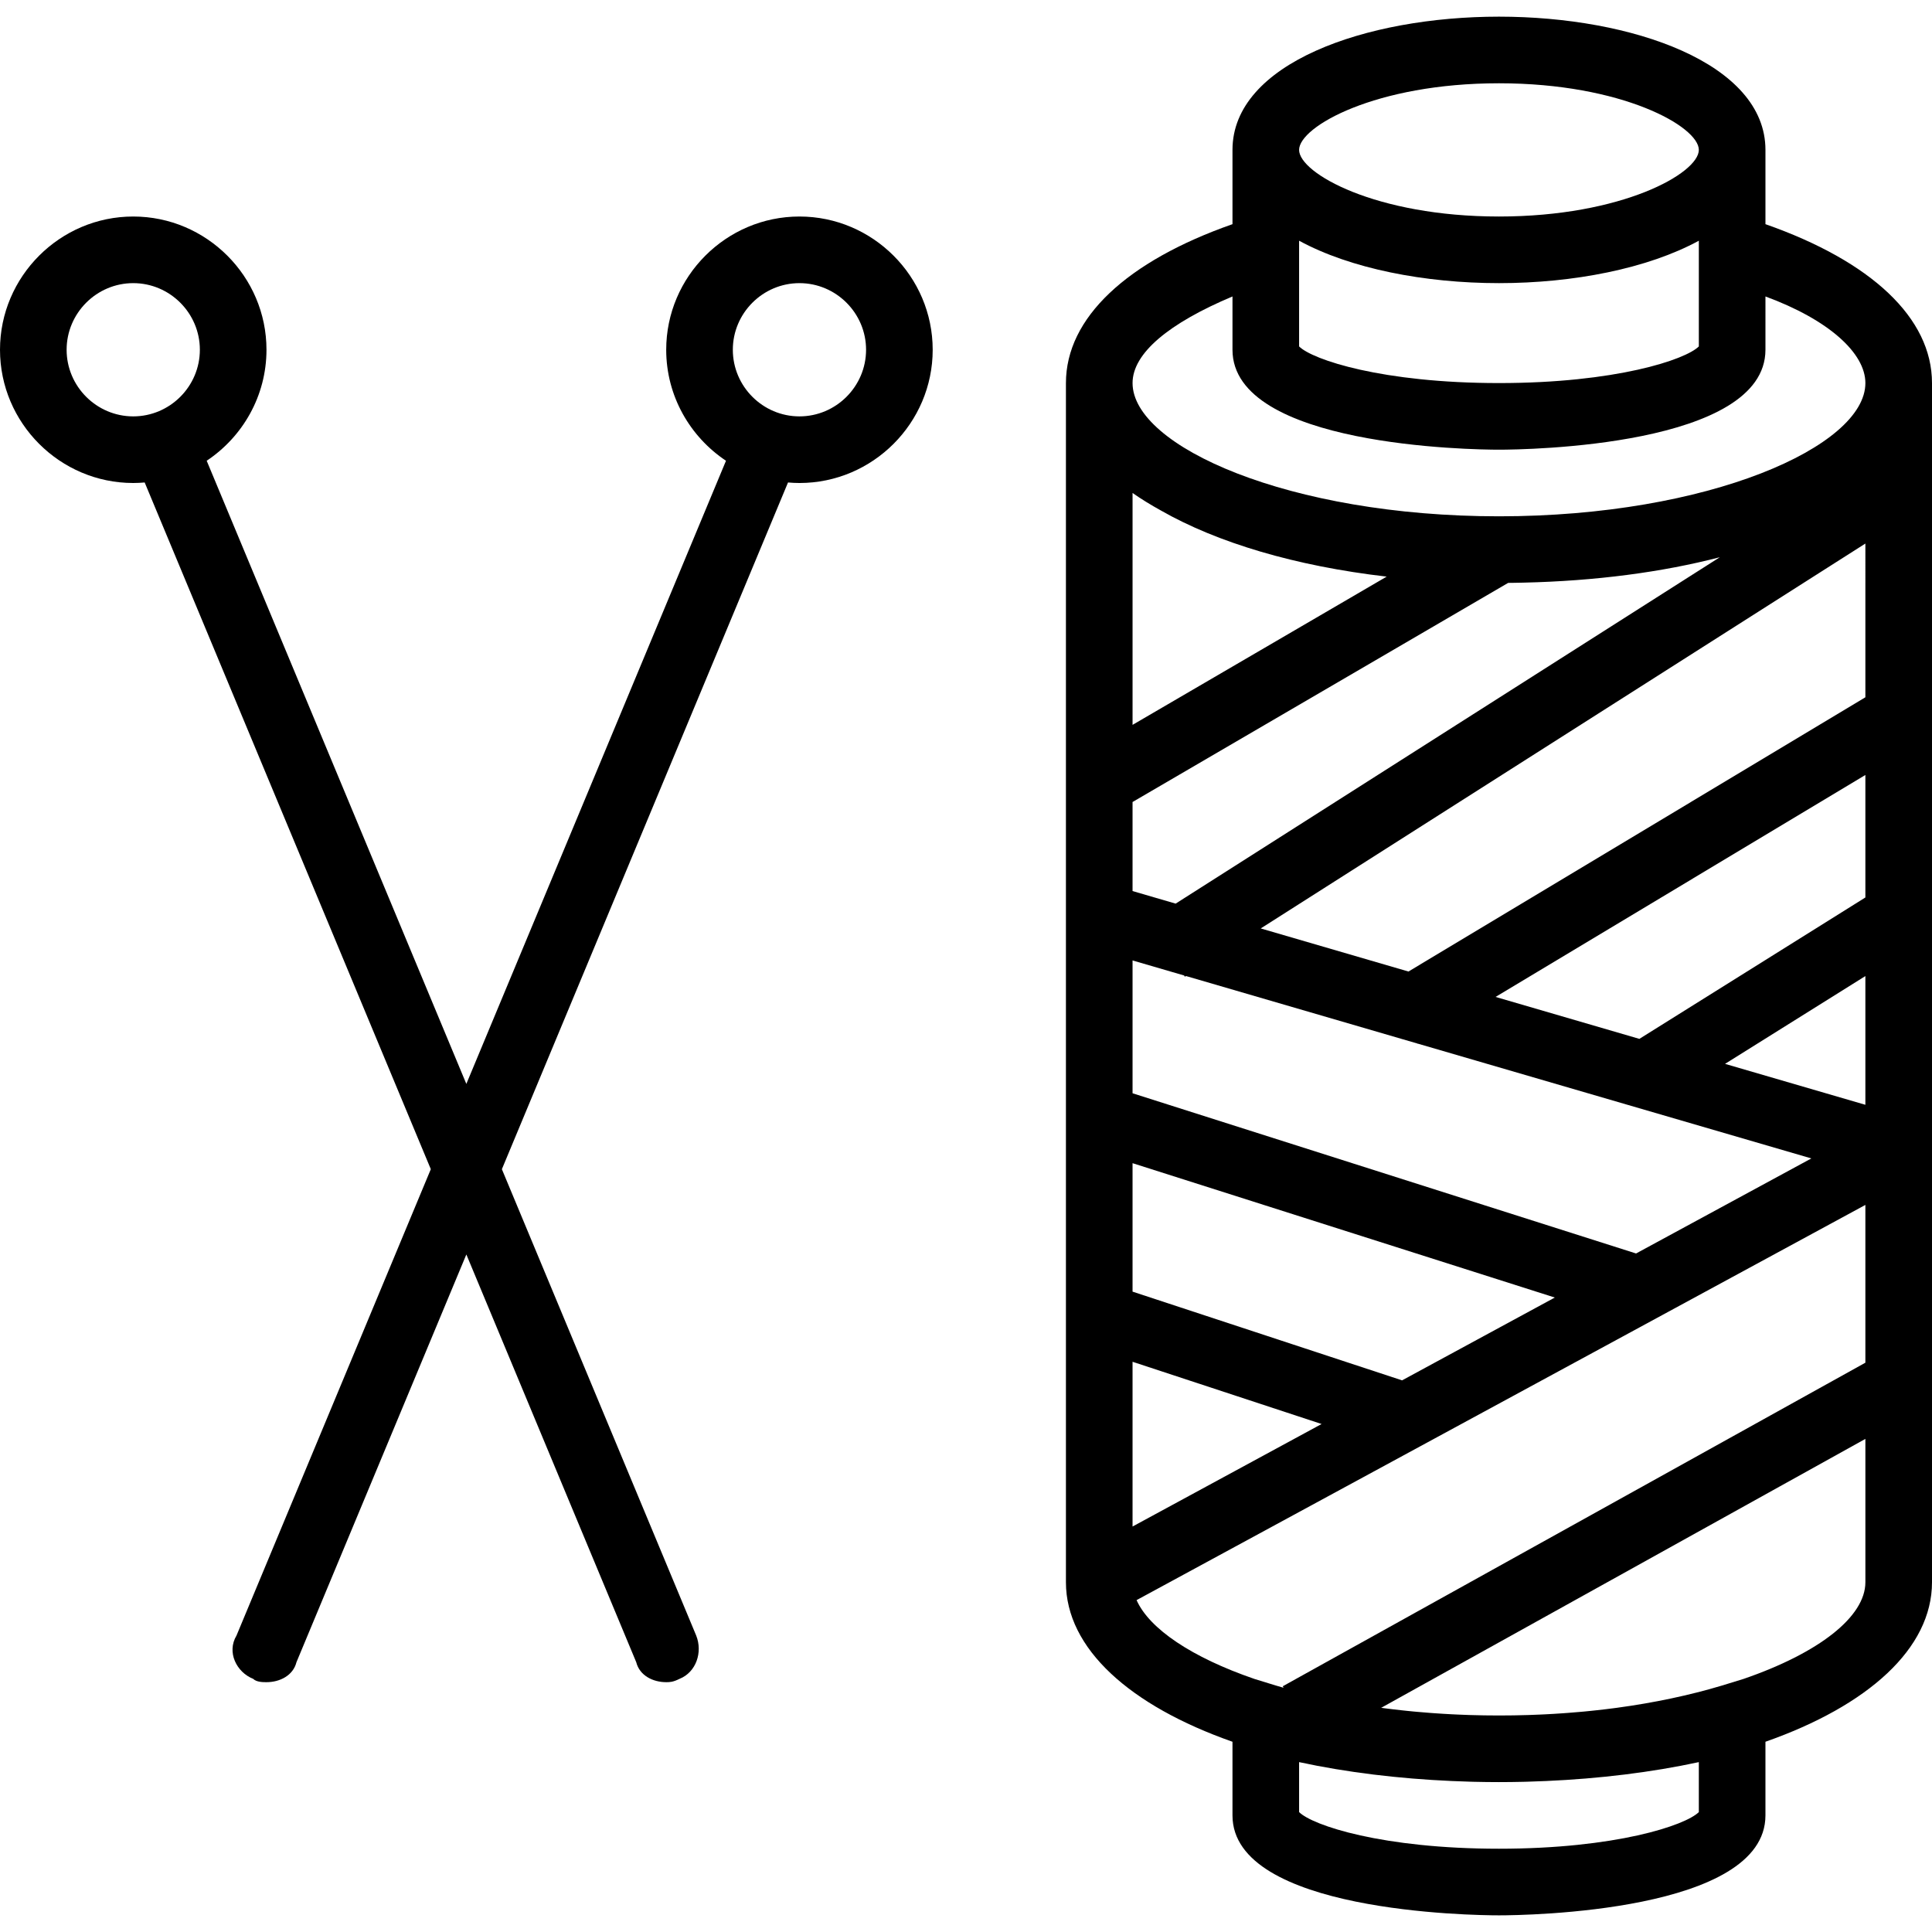
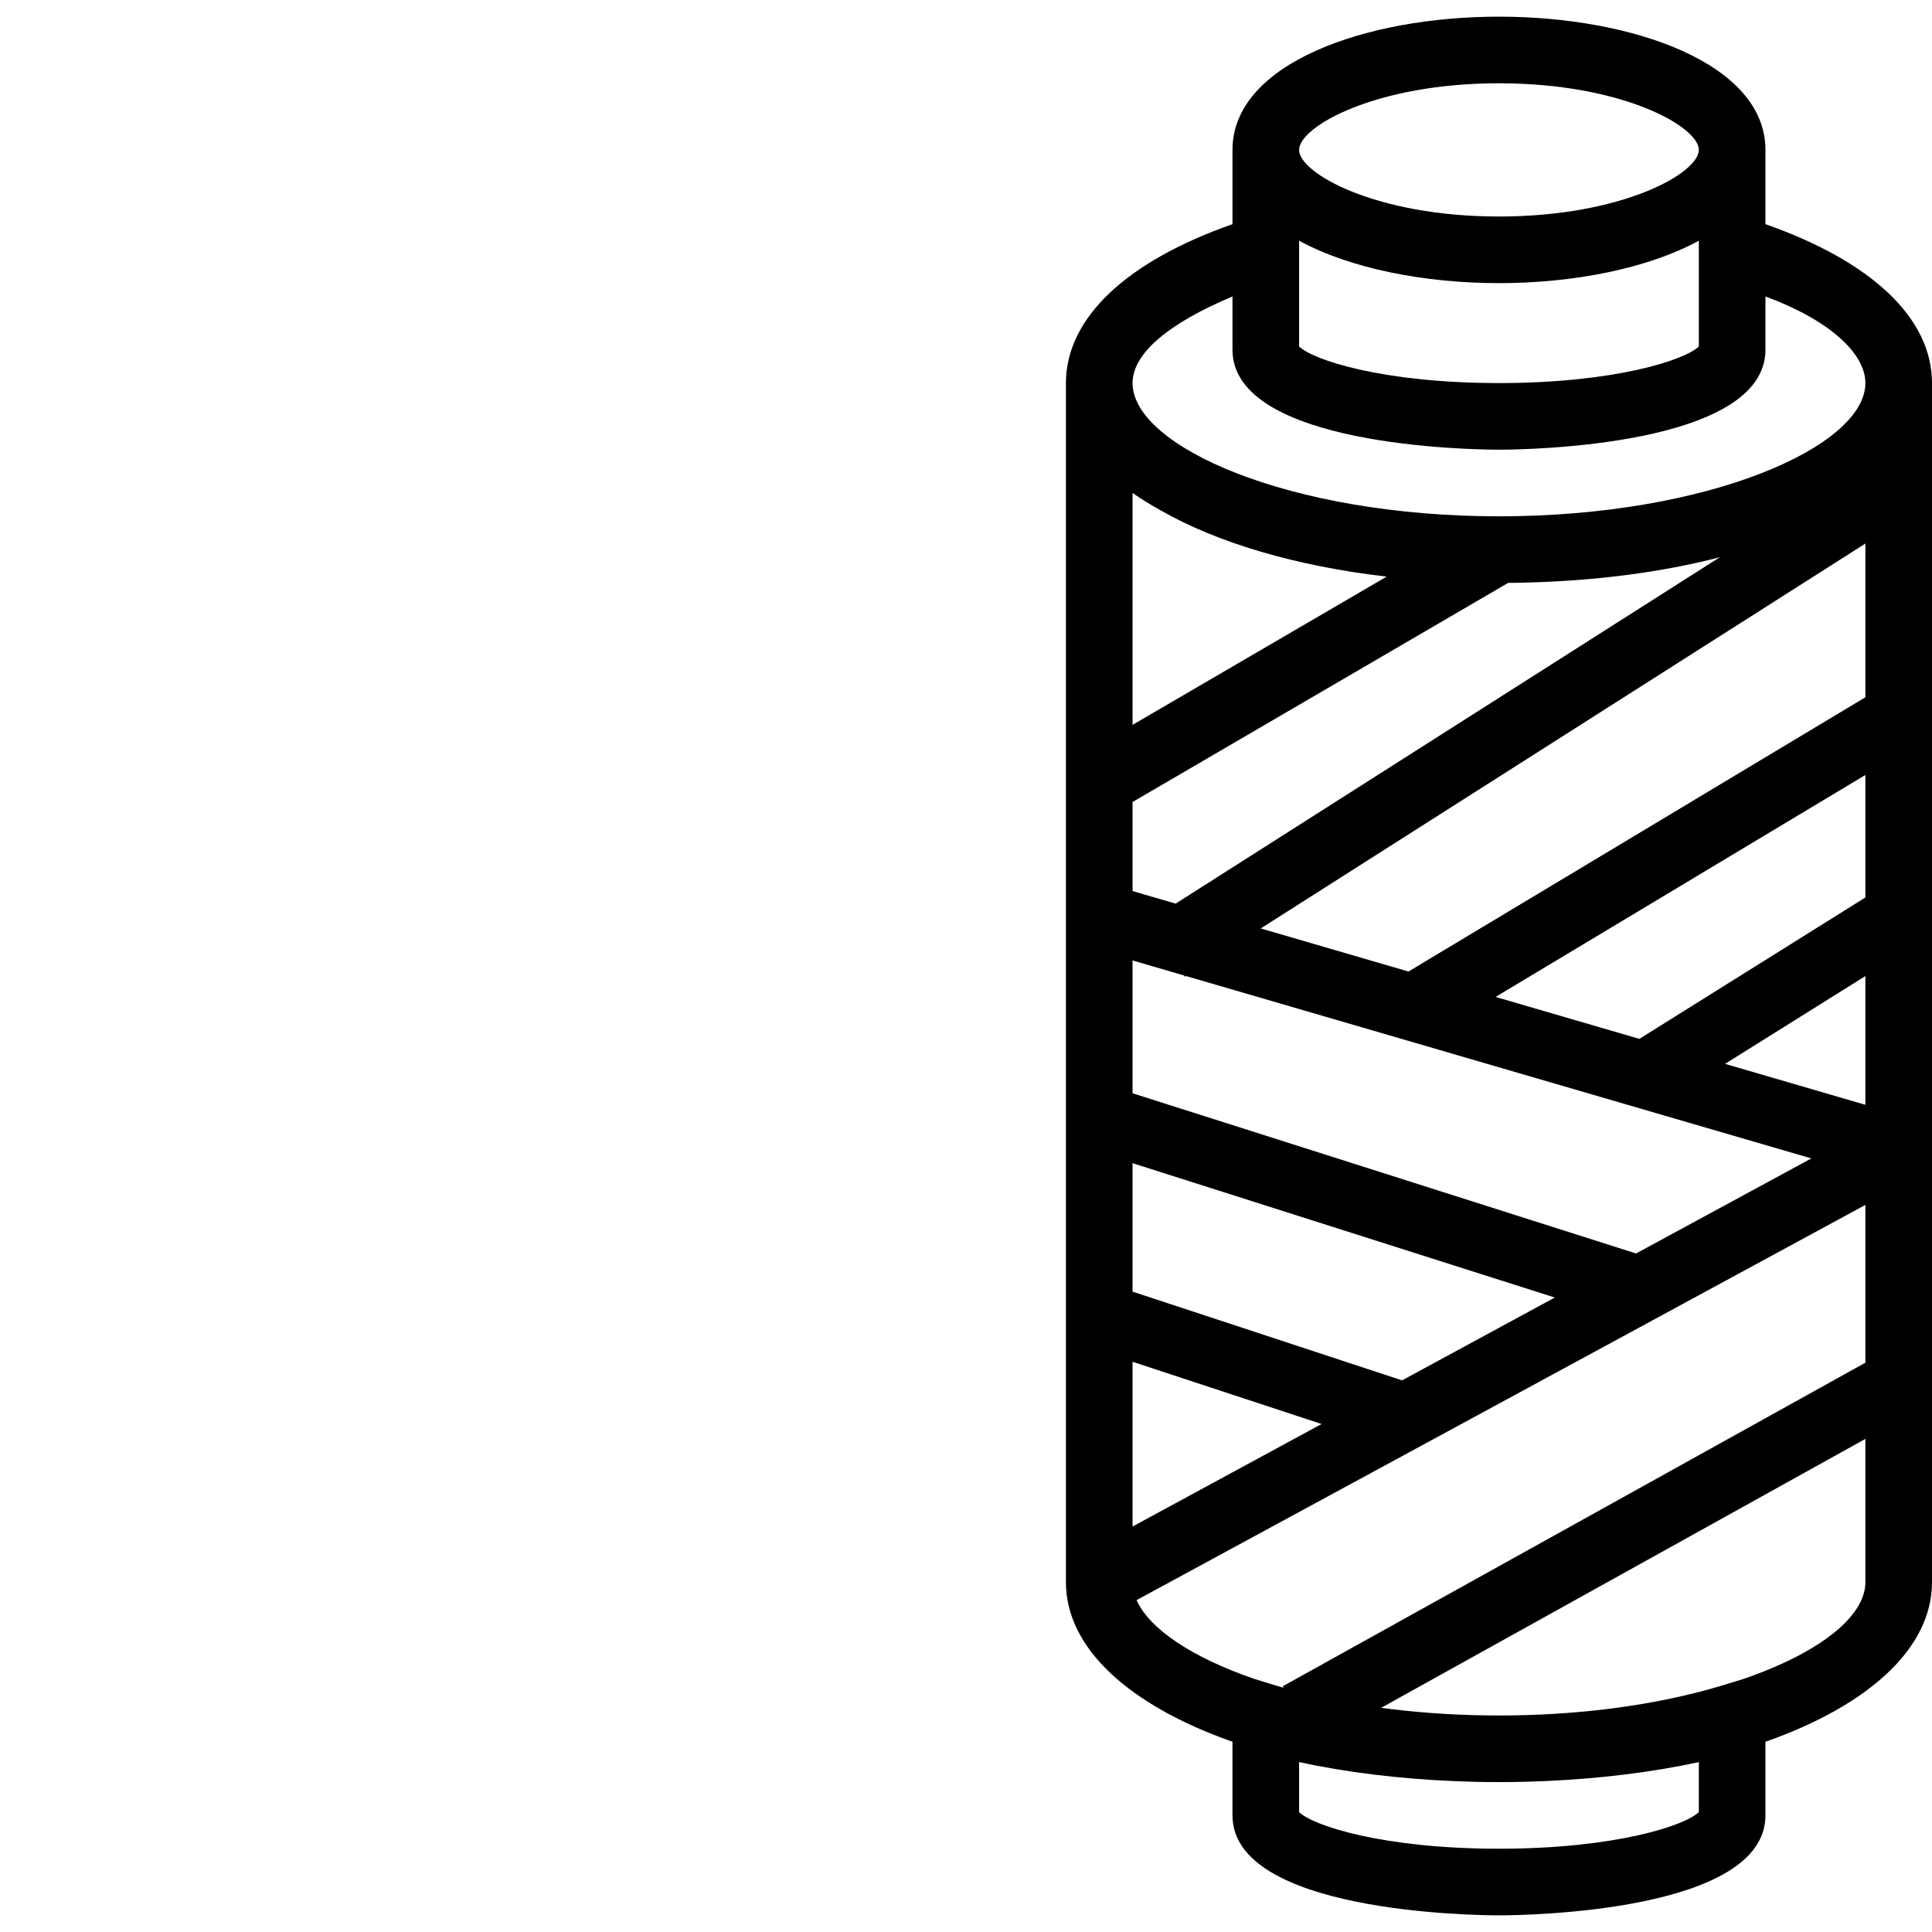
<svg xmlns="http://www.w3.org/2000/svg" fill="#000000" height="800px" width="800px" version="1.1" id="Layer_1" viewBox="0 0 512 512" xml:space="preserve">
  <g transform="translate(1 1)">
    <g>
      <g>
        <path d="M466.862,58.407V38.724c0-22.952-35.31-35.31-70.621-35.31c-35.31,0-70.621,12.359-70.621,35.31v19.683     c-27.987,9.817-44.138,24.81-44.138,42.11V418.31c0,17.579,16.963,32.732,44.138,42.273v19.52     c0,25.6,63.559,26.483,70.621,26.483s70.621-0.883,70.621-26.483v-19.52C494.037,451.042,511,435.889,511,418.31V100.517     C511,83.216,494.849,68.224,466.862,58.407z M306.694,134.312c14.904,8.505,35.587,14.696,59.79,17.498l-67.346,39.286v-61.449     C301.461,131.265,303.99,132.82,306.694,134.312z M401.391,153.431c0.456-0.008,0.911-0.017,1.365-0.027     c19.093-0.433,36.728-2.766,52.009-6.73l-144.206,91.795l-11.421-3.331v-23.6l99.542-58.068c0.325-0.003,0.649-0.005,0.973-0.009     C400.234,153.453,400.812,153.442,401.391,153.431z M299.138,359.885l50.097,16.492l-50.097,27.166V359.885z M370.565,364.81     l-71.427-23.513v-34.043l111.905,35.607L370.565,364.81z M432.574,331.185l-133.436-42.458v-35.198l13.663,3.985l0.207,0.325     l0.285-0.182l61.307,17.881l0.048,0.079l0.073-0.044l104.305,30.422L432.574,331.185z M493.345,291.782l-37.191-10.847     l37.191-23.267V291.782z M493.345,236.841l-59.895,37.471l-38.108-11.115l98.003-58.82V236.841z M493.345,183.787l-121.09,72.677     l-39.149-11.418l160.239-102.001V183.787z M343.276,62.794c13.568,7.389,33.263,11.24,52.966,11.24s39.397-3.852,52.966-11.24     v28.013c-3.531,3.531-22.069,9.71-52.966,9.71s-49.435-6.179-52.966-9.71V62.794z M396.241,21.069     c32.662,0,52.966,11.476,52.966,17.655s-20.303,17.655-52.966,17.655c-32.662,0-52.966-11.476-52.966-17.655     S363.579,21.069,396.241,21.069z M325.621,77.565V91.69c0,25.6,63.559,26.483,70.621,26.483s70.621-0.883,70.621-26.483V77.565     c16.772,6.179,26.483,15.007,26.483,22.952c0,16.772-41.49,35.31-97.103,35.31c-55.614,0-97.103-18.538-97.103-35.31     C299.138,92.572,308.848,84.628,325.621,77.565z M300.205,423.048l193.14-104.732v41.813l-154.402,85.75l0.218,0.392     c-0.689-0.197-1.382-0.39-2.064-0.594l-5.658-1.741C314.826,438.226,303.585,430.651,300.205,423.048z M449.207,465.979v13.241     c-3.531,3.531-22.069,9.71-52.966,9.71s-49.435-6.179-52.966-9.71v-13.241c12.611,2.727,26.41,4.389,40.476,5.01     c1.64,0.076,3.294,0.134,4.958,0.18c0.346,0.009,0.692,0.021,1.039,0.029c2.146,0.051,4.31,0.078,6.493,0.078     s4.347-0.028,6.493-0.078c0.347-0.008,0.692-0.019,1.038-0.029c1.664-0.046,3.318-0.104,4.958-0.18     C422.797,470.368,436.596,468.706,449.207,465.979z M461.045,443.935l-5.659,1.741c-8.703,2.611-18.053,4.575-27.832,5.899     c-0.335,0.045-0.672,0.089-1.009,0.133c-0.743,0.097-1.489,0.188-2.236,0.278c-0.728,0.087-1.459,0.17-2.195,0.25     c-0.469,0.051-0.938,0.102-1.409,0.15c-0.621,0.064-1.242,0.127-1.869,0.186c-0.335,0.032-0.671,0.06-1.006,0.09     c-1.091,0.098-2.19,0.19-3.297,0.273c-0.434,0.033-0.869,0.064-1.304,0.095c-0.764,0.053-1.531,0.104-2.302,0.15     c-0.736,0.044-1.472,0.086-2.211,0.124c-0.497,0.025-0.997,0.048-1.497,0.07c-0.776,0.034-1.553,0.065-2.332,0.092     c-0.332,0.012-0.663,0.025-0.996,0.036c-1.066,0.033-2.135,0.057-3.206,0.076c-0.325,0.006-0.652,0.011-0.978,0.015     c-1.145,0.016-2.292,0.027-3.442,0.027c-0.008,0-0.015,0-0.023,0s-0.015,0-0.023,0c-1.15,0-2.297-0.011-3.442-0.027     c-0.326-0.005-0.653-0.01-0.978-0.015c-1.071-0.019-2.141-0.043-3.206-0.076c-0.333-0.01-0.664-0.024-0.996-0.036     c-0.779-0.027-1.556-0.058-2.332-0.092c-0.499-0.022-0.999-0.045-1.495-0.07c-0.751-0.038-1.499-0.081-2.246-0.126     c-0.757-0.046-1.51-0.095-2.259-0.148c-0.439-0.031-0.878-0.062-1.316-0.095c-1.106-0.084-2.204-0.175-3.294-0.273     c-0.335-0.03-0.672-0.058-1.006-0.09c-0.626-0.059-1.247-0.122-1.868-0.186c-0.472-0.049-0.942-0.099-1.412-0.151     c-0.734-0.08-1.465-0.163-2.192-0.25c-0.748-0.09-1.494-0.181-2.237-0.278c-0.305-0.039-0.609-0.08-0.912-0.12l128.32-71.264     v37.987C493.345,427.414,481.117,437.037,461.045,443.935z" />
-         <path d="M210.862,56.379c-19.421,0-35.31,15.89-35.31,35.31c0,12.24,6.315,23.073,15.845,29.414L122.586,286.25L53.775,121.104     c9.53-6.341,15.845-17.174,15.845-29.414c0-19.421-15.89-35.31-35.31-35.31C14.89,56.379-1,72.269-1,91.69     C-1,111.11,14.89,127,34.31,127c1.022,0,2.031-0.054,3.031-0.14l75.828,181.988L61.676,432.435c-2.648,4.414,0,9.71,4.414,11.476     c0.883,0.883,2.648,0.883,3.531,0.883c3.531,0,7.062-1.766,7.945-5.297l45.021-108.05l45.021,108.05     c0.883,3.531,4.414,5.297,7.945,5.297c0.883,0,1.766,0,3.531-0.883c4.414-1.766,6.179-7.062,4.414-11.476l-51.494-123.586     l75.828-181.988c1,0.086,2.01,0.14,3.031,0.14c19.421,0,35.31-15.89,35.31-35.31C246.172,72.269,230.283,56.379,210.862,56.379z      M16.655,91.69c0-9.71,7.945-17.655,17.655-17.655c9.71,0,17.655,7.945,17.655,17.655c0,9.71-7.945,17.655-17.655,17.655     C24.6,109.345,16.655,101.4,16.655,91.69z M210.862,109.345c-9.71,0-17.655-7.945-17.655-17.655     c0-9.71,7.945-17.655,17.655-17.655s17.655,7.945,17.655,17.655C228.517,101.4,220.572,109.345,210.862,109.345z" />
      </g>
    </g>
  </g>
</svg>